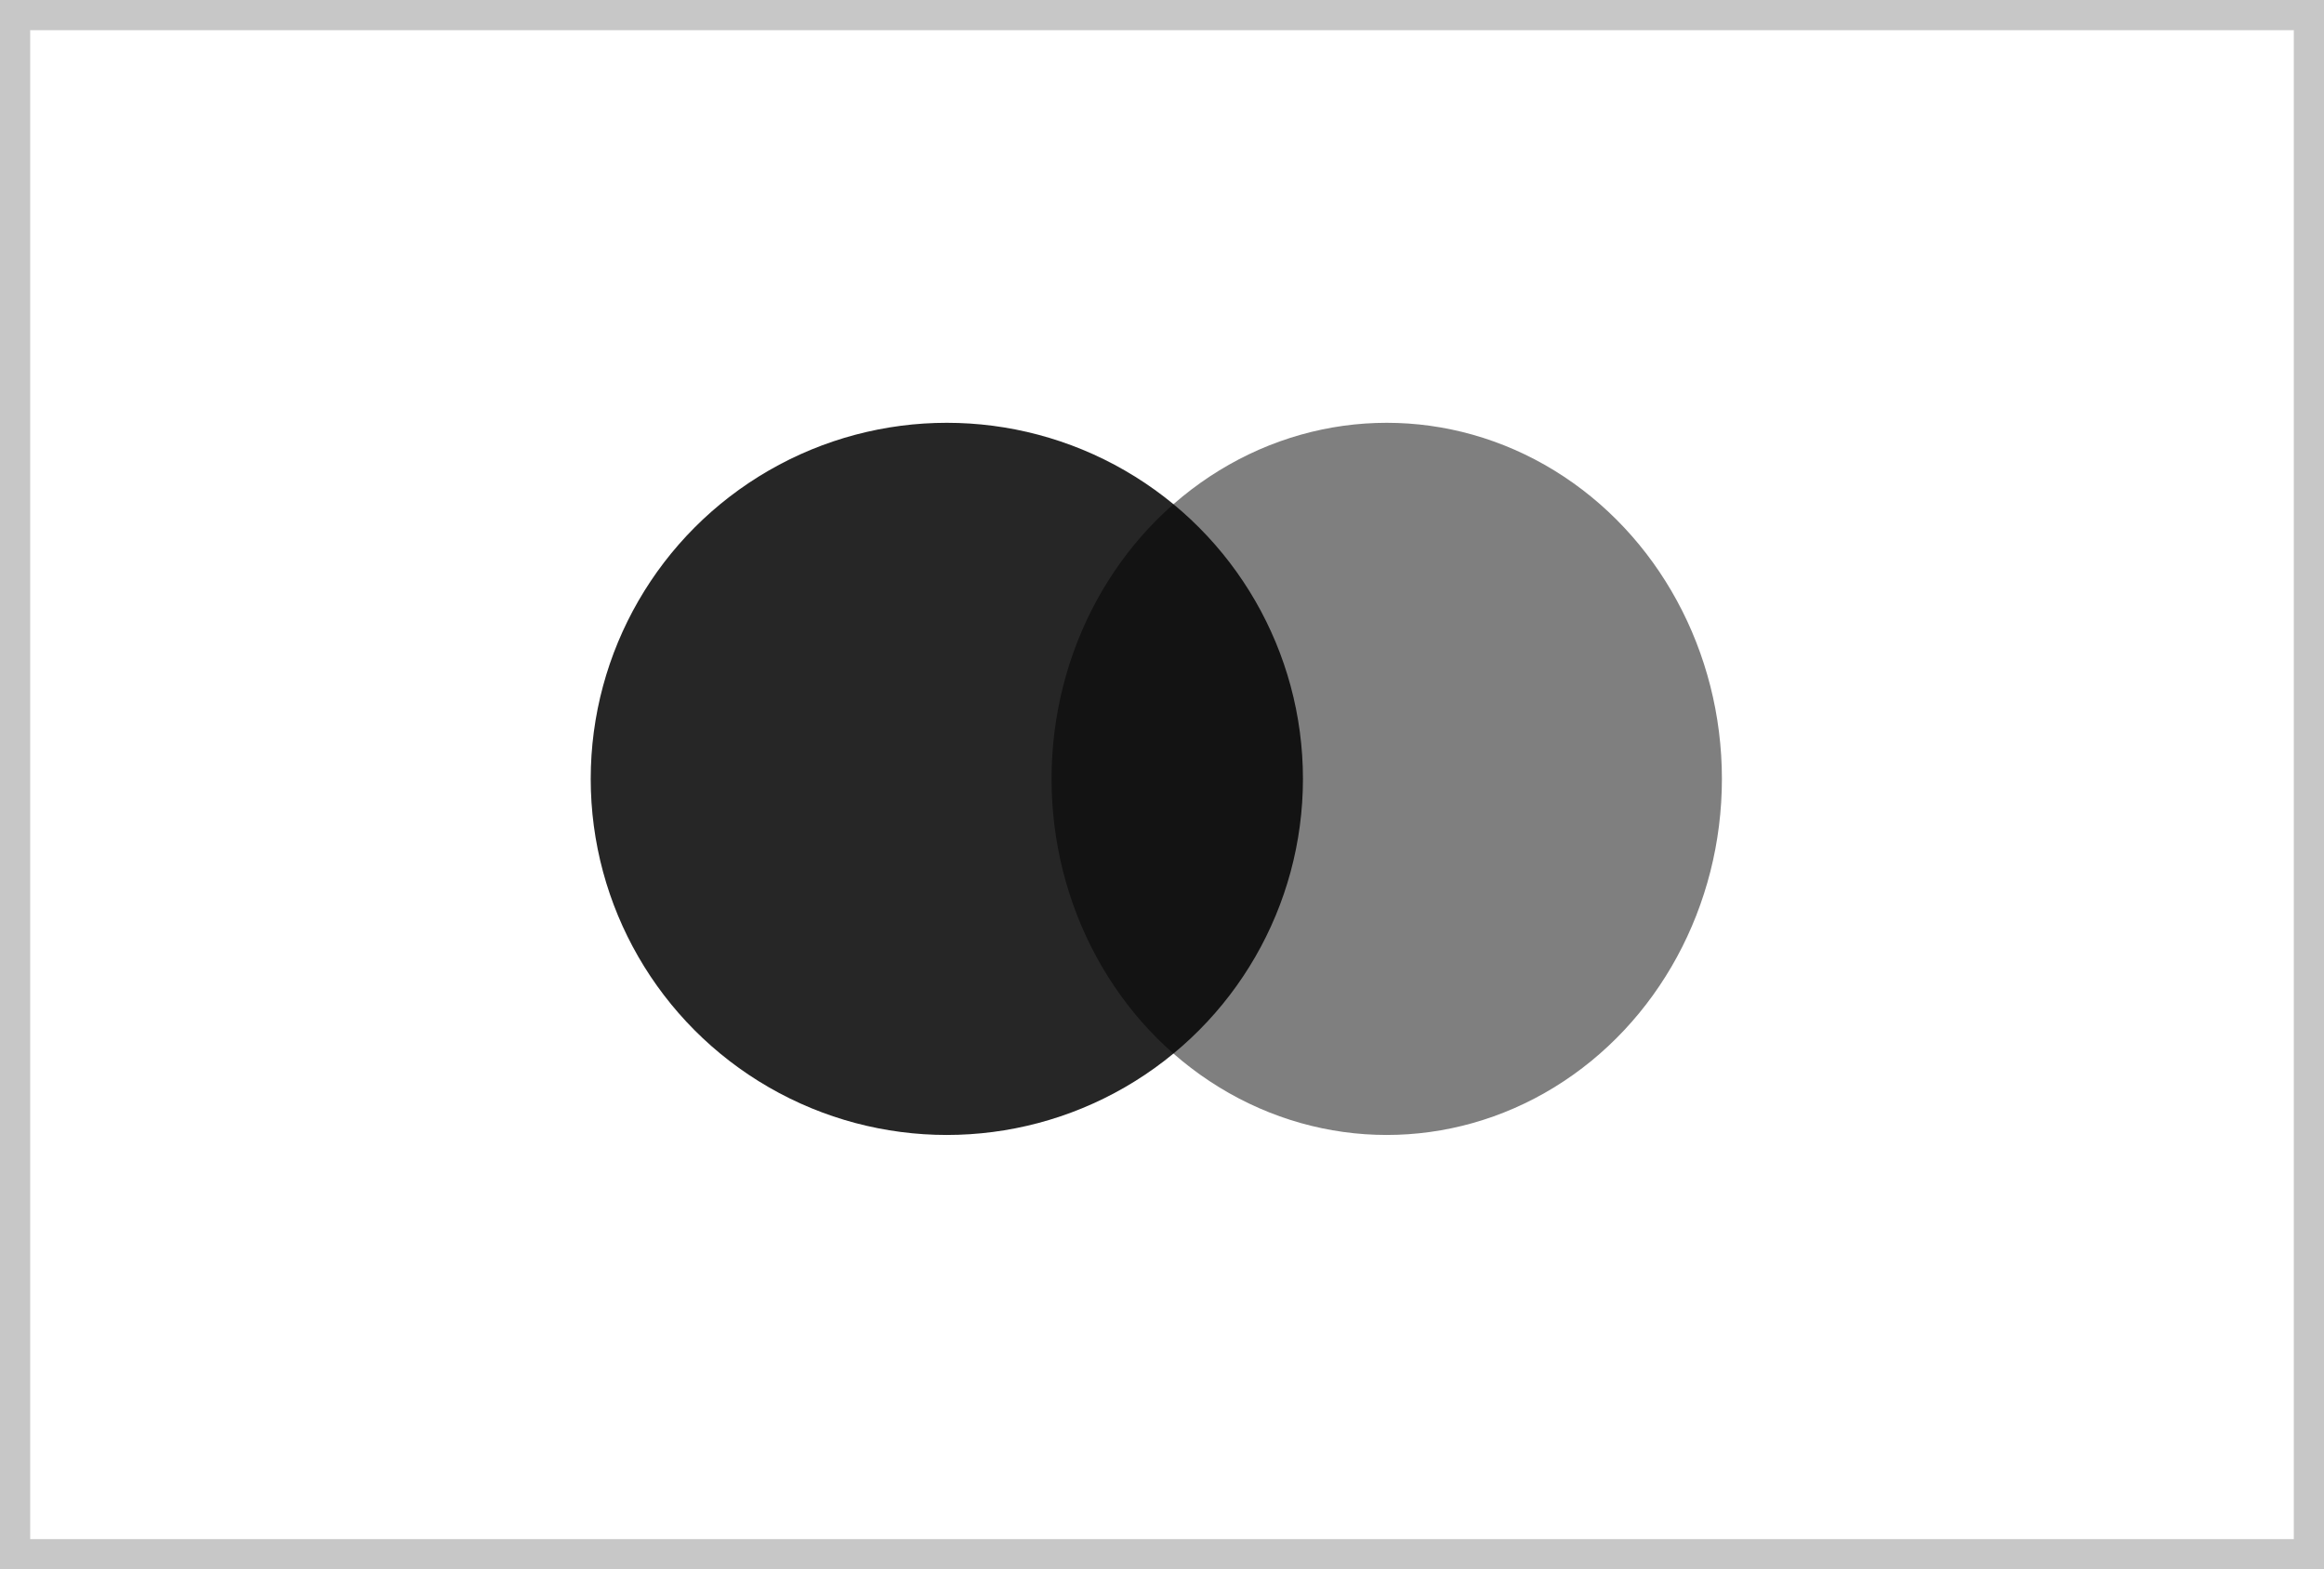
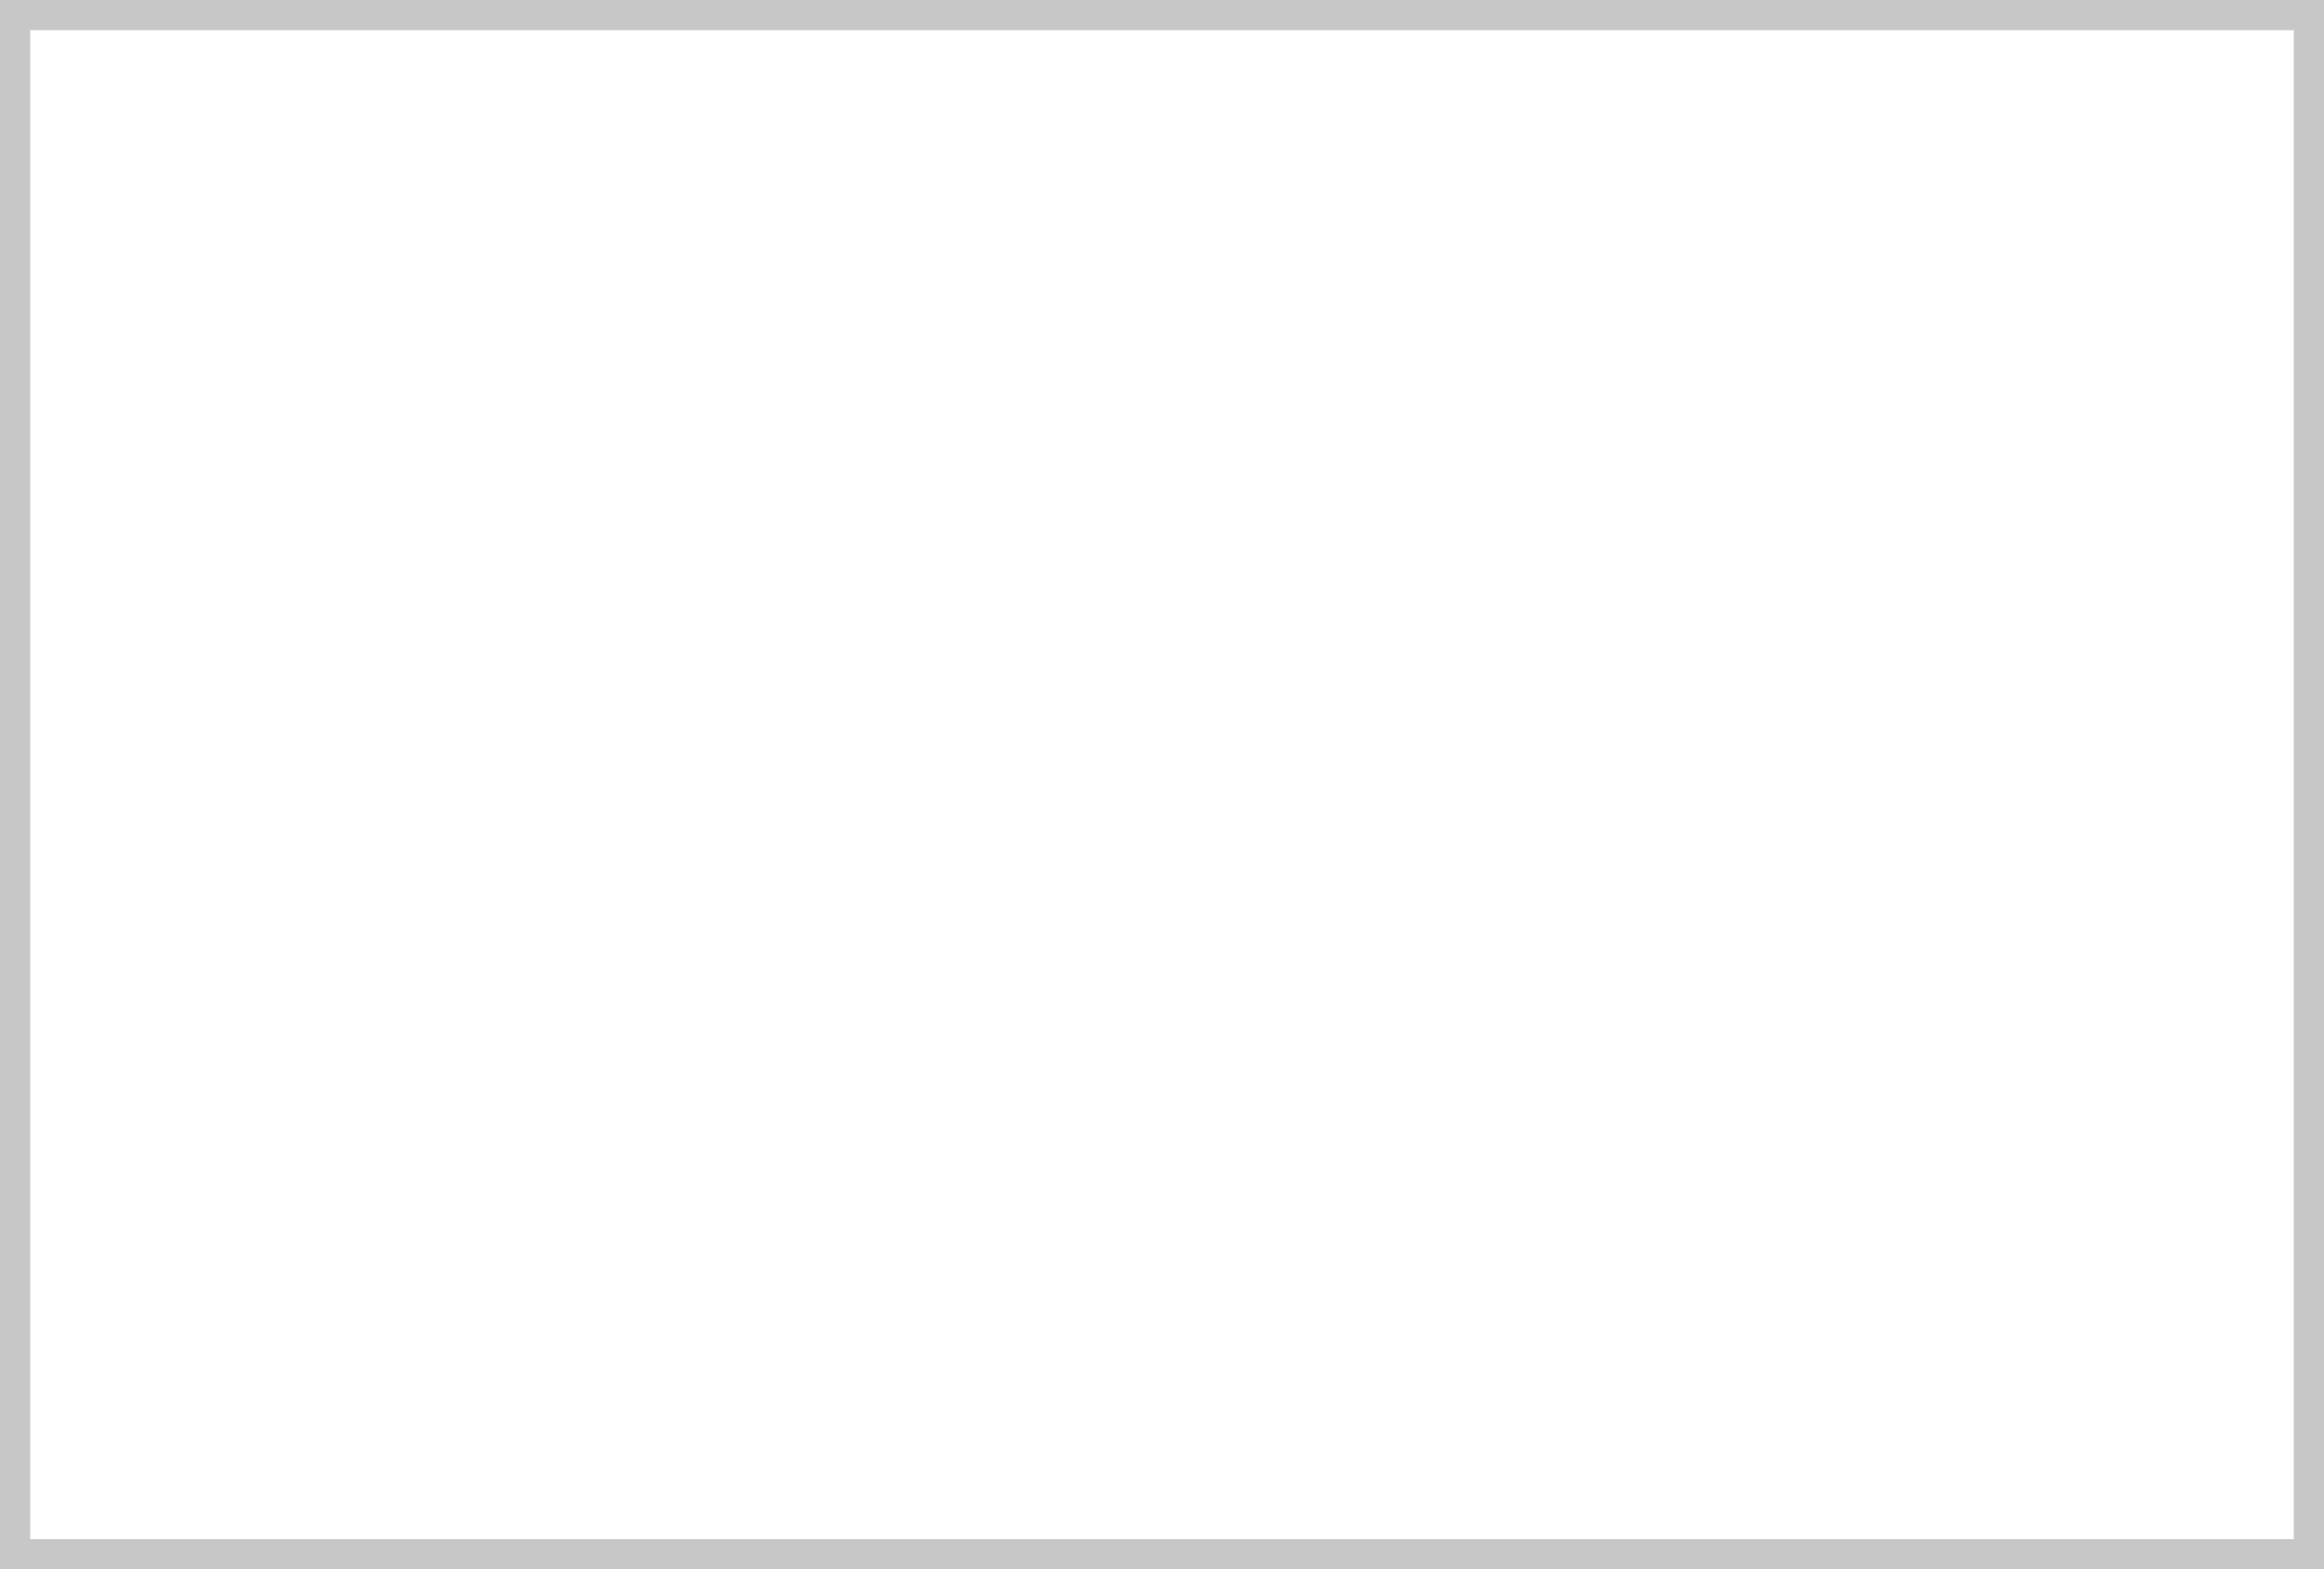
<svg xmlns="http://www.w3.org/2000/svg" width="77" height="52" viewBox="0 0 77 52">
  <g id="Group_44226" data-name="Group 44226" transform="translate(0.365)">
    <g id="Rectangle_6427" data-name="Rectangle 6427" transform="translate(-0.365)" fill="#fff" stroke="rgba(112,112,112,0.39)" stroke-width="1">
-       <rect width="77" height="52" stroke="none" />
      <rect x="0.5" y="0.5" width="76" height="51" fill="none" />
    </g>
    <g id="Group_44225" data-name="Group 44225" transform="translate(19.207 14.01)">
-       <circle id="Ellipse_12860" data-name="Ellipse 12860" cx="11.799" cy="11.799" r="11.799" transform="translate(0)" opacity="0.85" />
-       <ellipse id="Ellipse_12861" data-name="Ellipse 12861" cx="11.105" cy="11.799" rx="11.105" ry="11.799" transform="translate(15.269)" opacity="0.5" />
-     </g>
+       </g>
  </g>
</svg>